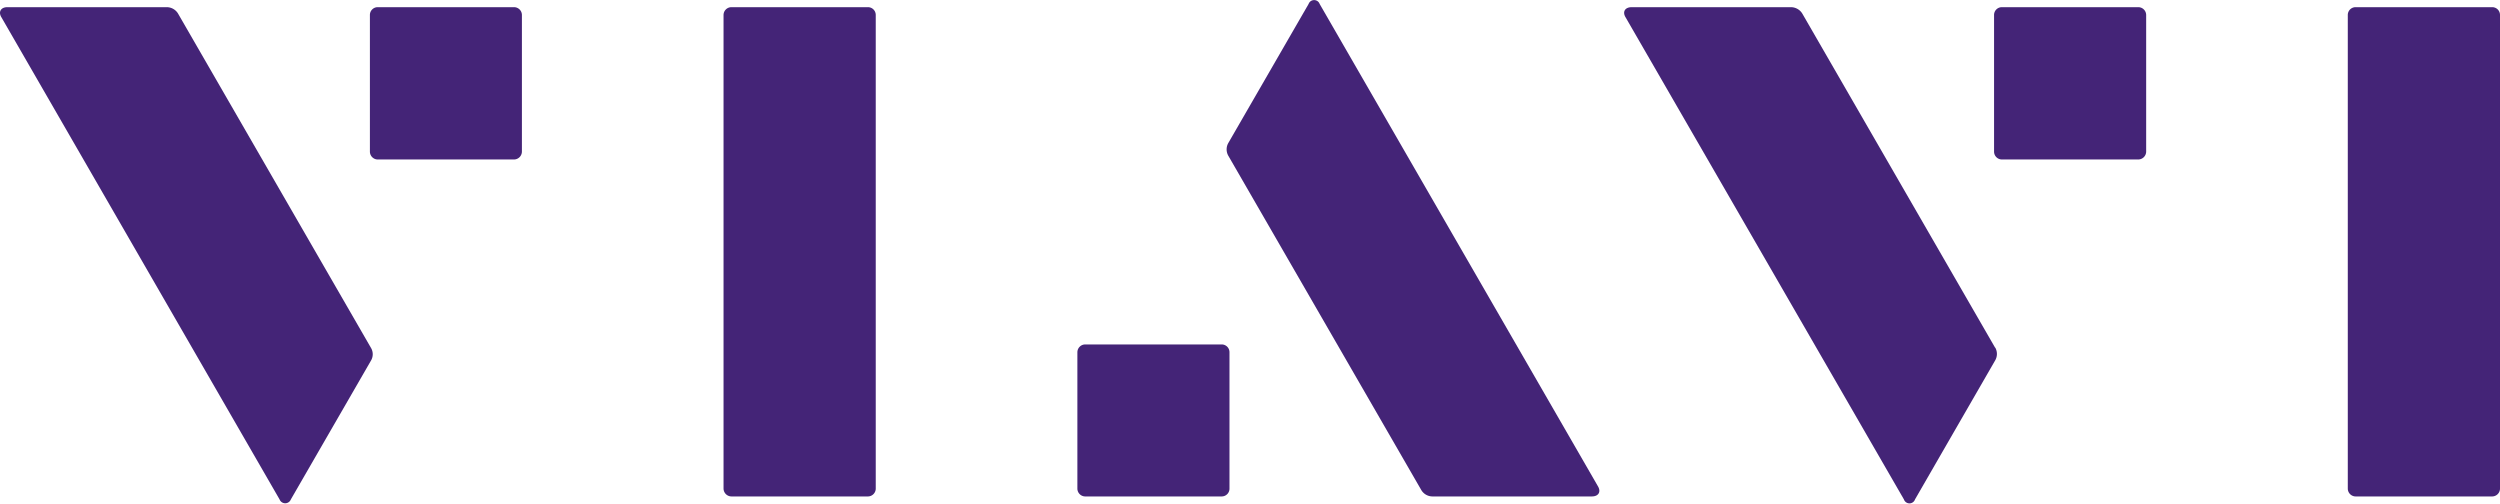
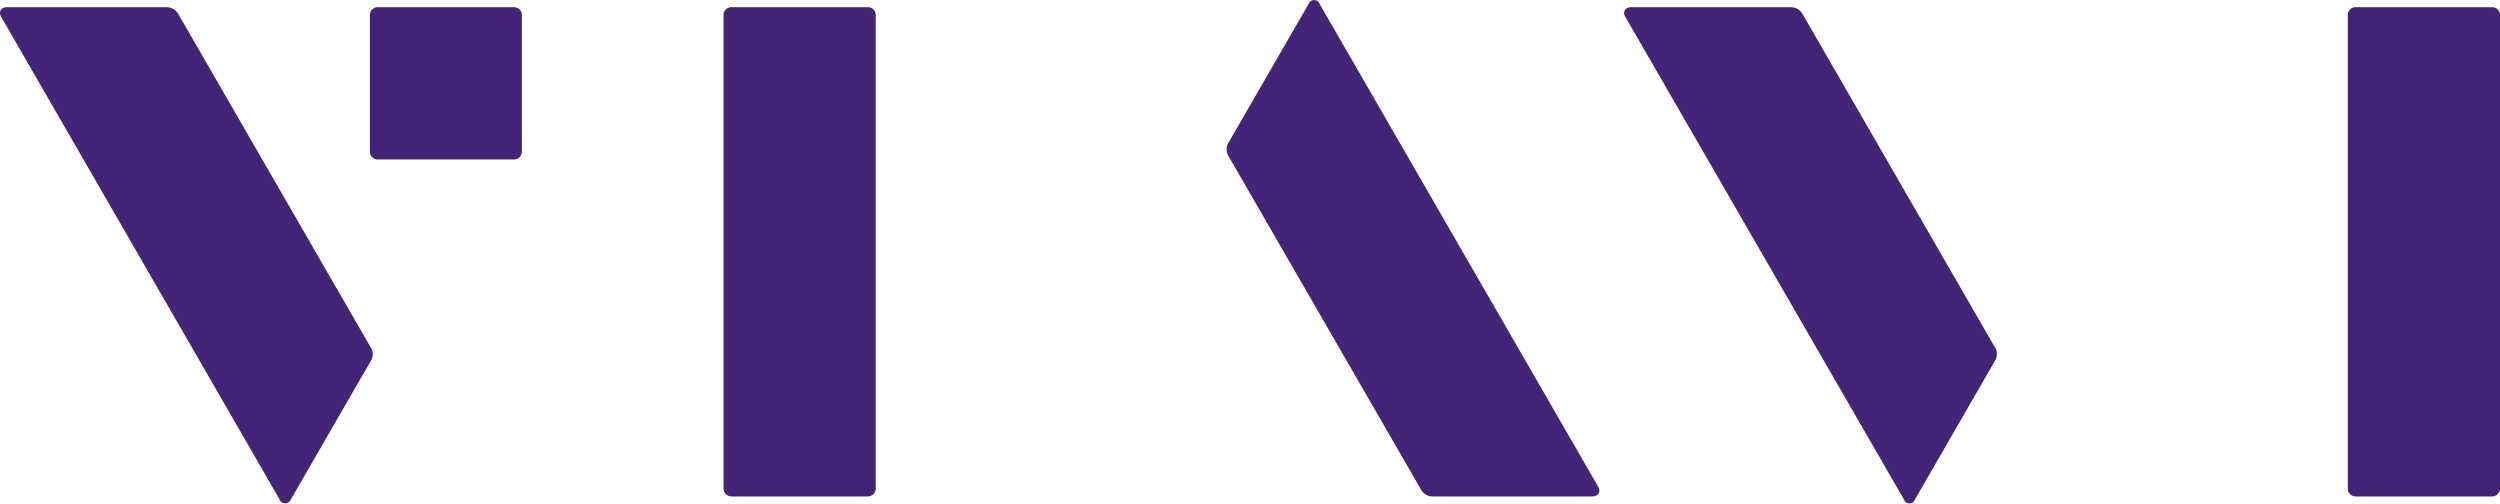
<svg xmlns="http://www.w3.org/2000/svg" viewBox="0 0 247.36 49.83">
  <defs>
    <style>.cls-1{fill:#442477;}</style>
  </defs>
  <title>Viavi</title>
  <g id="Layer_2" data-name="Layer 2">
    <g id="Слой_1" data-name="Слой 1">
      <path class="cls-1" d="M36.7,34.41,17.62,1.35A1.31,1.31,0,0,0,16.51.71H.73c-.64,0-.92.46-.59,1l27.52,47.7a.6.6,0,0,0,1.12,0L36.7,35.69a1.23,1.23,0,0,0,0-1.28" />
      <path class="cls-1" d="M37.37.71a.77.77,0,0,0-.77.78V15a.78.78,0,0,0,.77.78h13.5a.79.79,0,0,0,.77-.78V1.49a.78.78,0,0,0-.77-.78H37.37" />
      <path class="cls-1" d="M85.87,49.12a.78.78,0,0,0,.78-.77V1.49a.77.77,0,0,0-.78-.78H72.37a.78.78,0,0,0-.78.78V48.35a.79.79,0,0,0,.78.77h13.5" />
      <path class="cls-1" d="M197.41,34.41,178.33,1.35A1.33,1.33,0,0,0,177.2.71H161.45c-.67,0-.94.46-.61,1l27.54,47.7a.58.58,0,0,0,1.1,0l7.93-13.75a1.27,1.27,0,0,0,0-1.28" />
-       <path class="cls-1" d="M198.08.71a.77.77,0,0,0-.78.78V15a.78.78,0,0,0,.78.78h13.49a.79.79,0,0,0,.78-.78V1.49a.78.78,0,0,0-.78-.78H198.08" />
      <path class="cls-1" d="M246.58,49.12a.78.78,0,0,0,.78-.77V1.49a.77.77,0,0,0-.78-.78h-13.5a.77.77,0,0,0-.78.78V48.35a.78.78,0,0,0,.78.77h13.5" />
      <path class="cls-1" d="M121.54,15.42l19.09,33.07a1.29,1.29,0,0,0,1.11.63H157.5c.67,0,.93-.46.61-1L130.57.39a.58.58,0,0,0-1.09,0l-7.94,13.75a1.27,1.27,0,0,0,0,1.28" />
-       <path class="cls-1" d="M120.89,49.12a.77.77,0,0,0,.76-.77V34.86a.77.77,0,0,0-.76-.78H107.38a.78.78,0,0,0-.78.78V48.35a.78.78,0,0,0,.78.77h13.51" />
    </g>
  </g>
</svg>